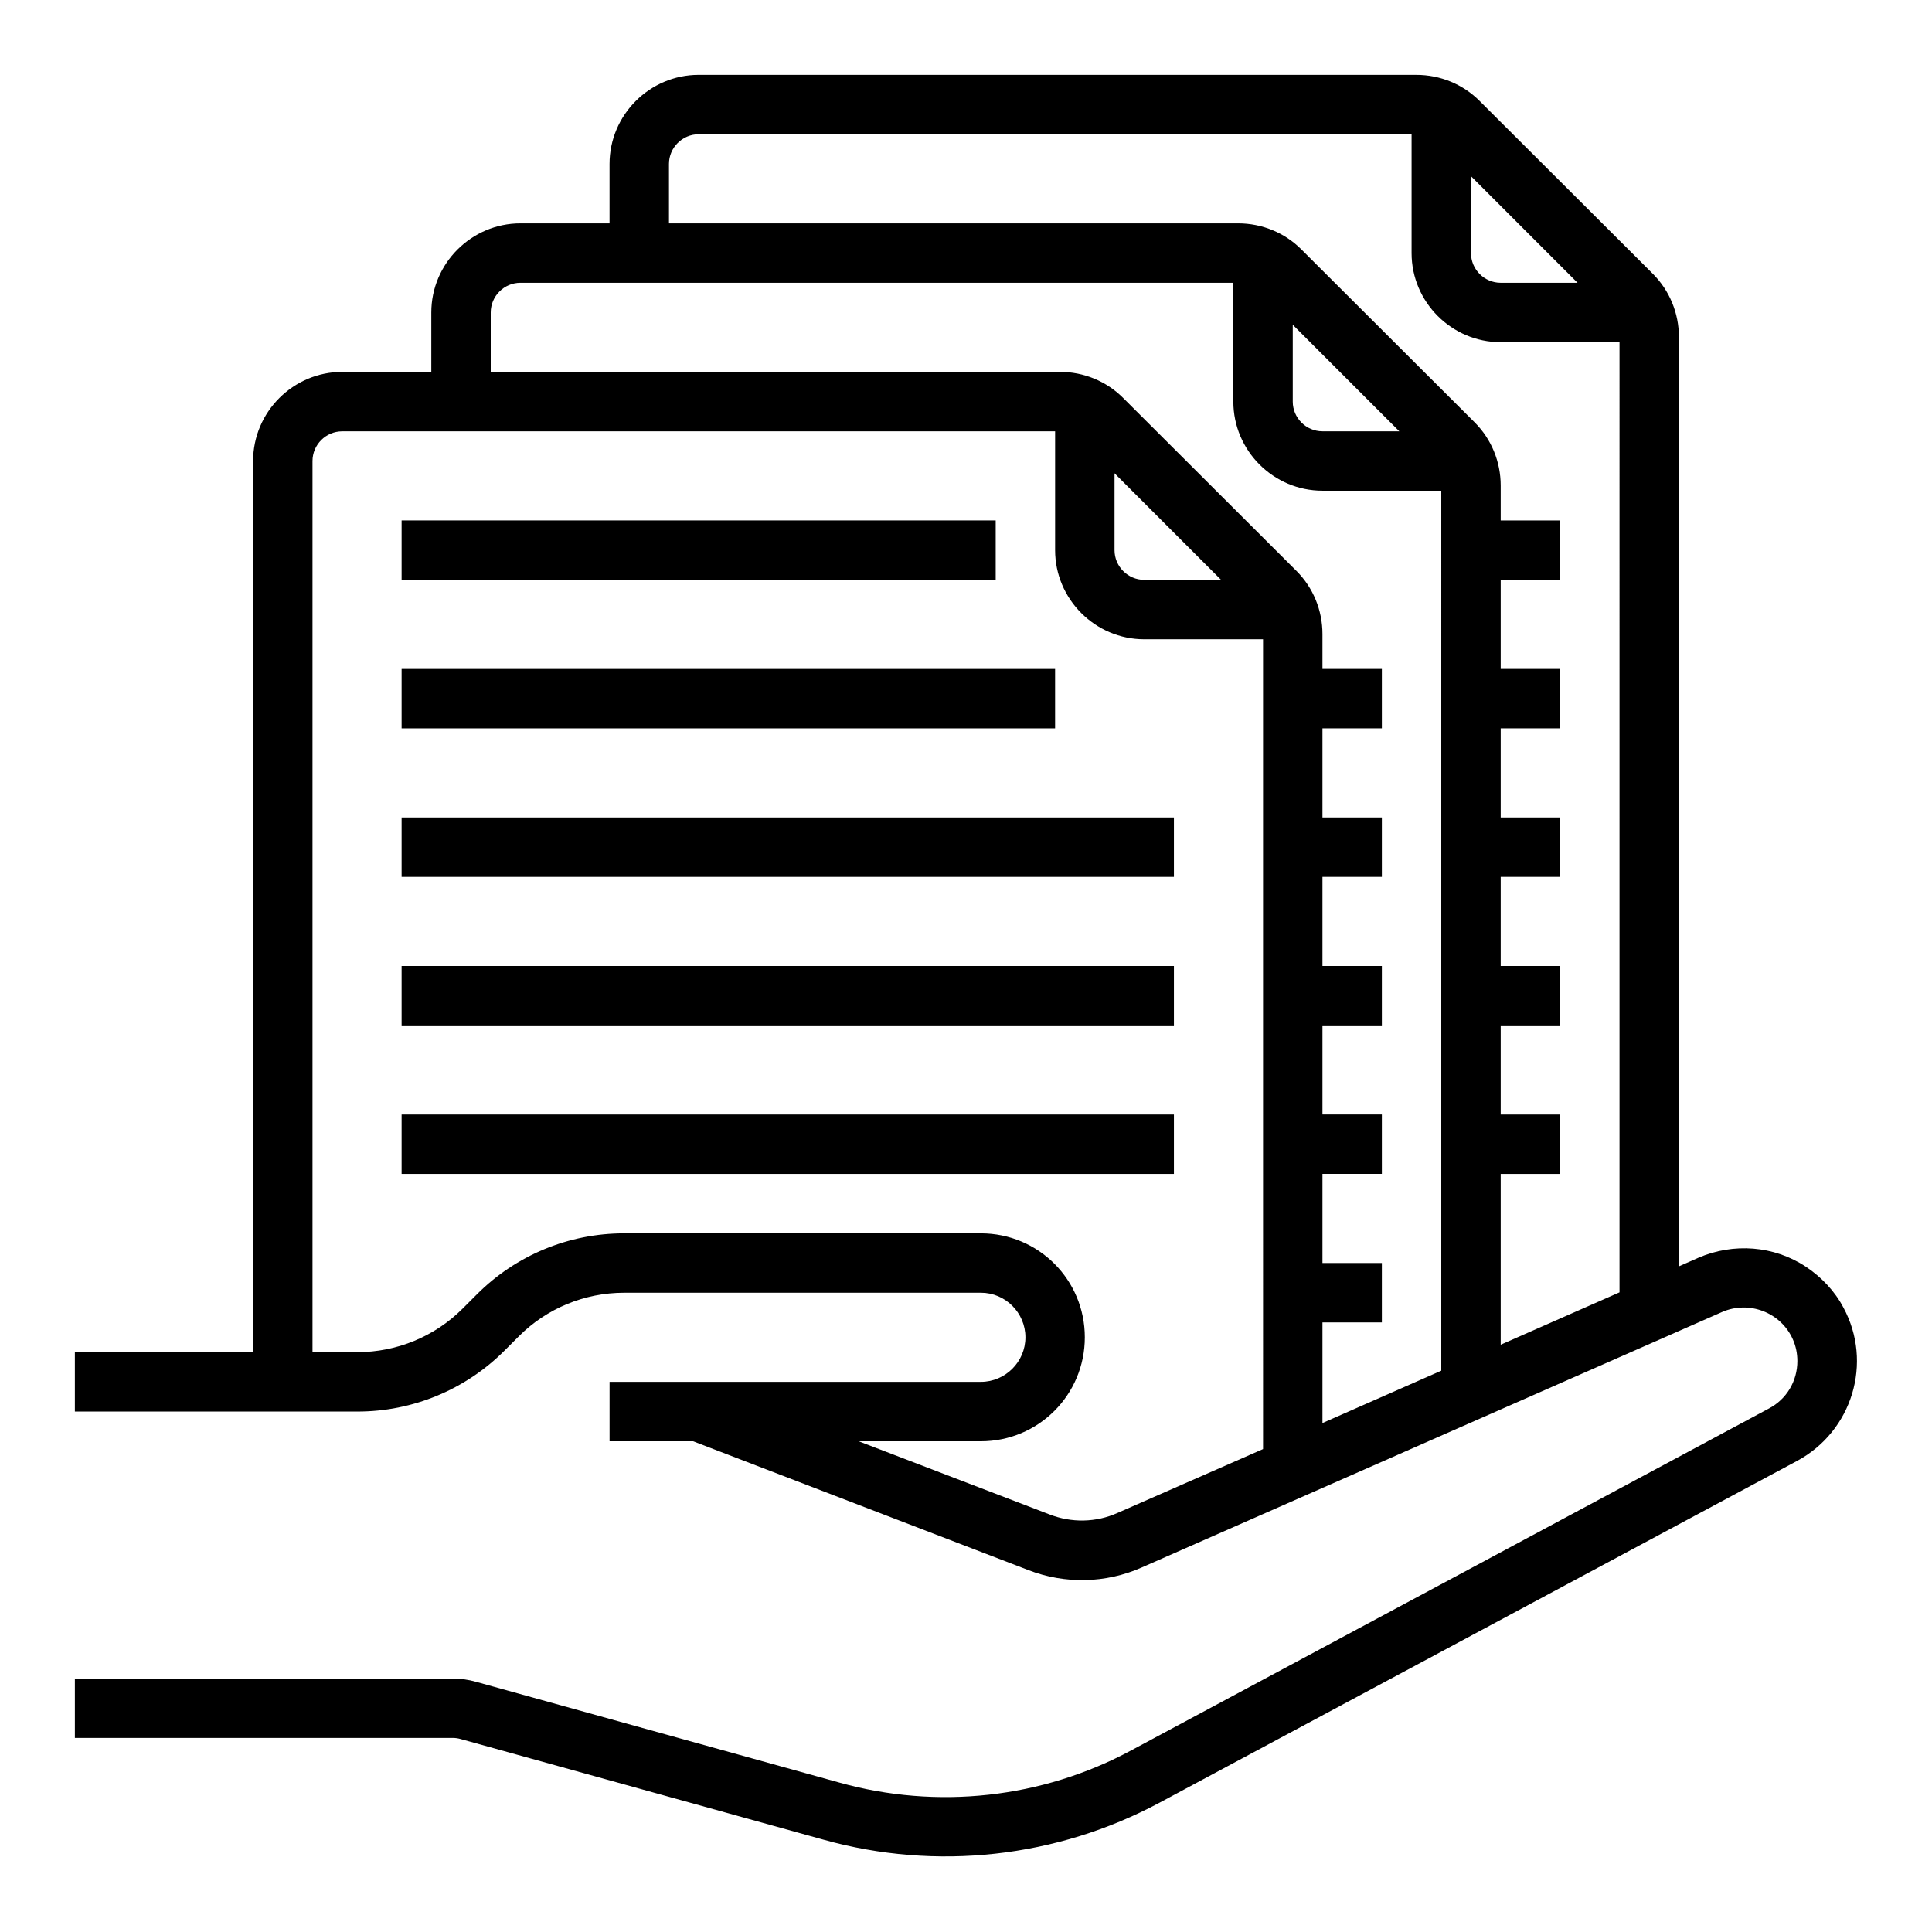
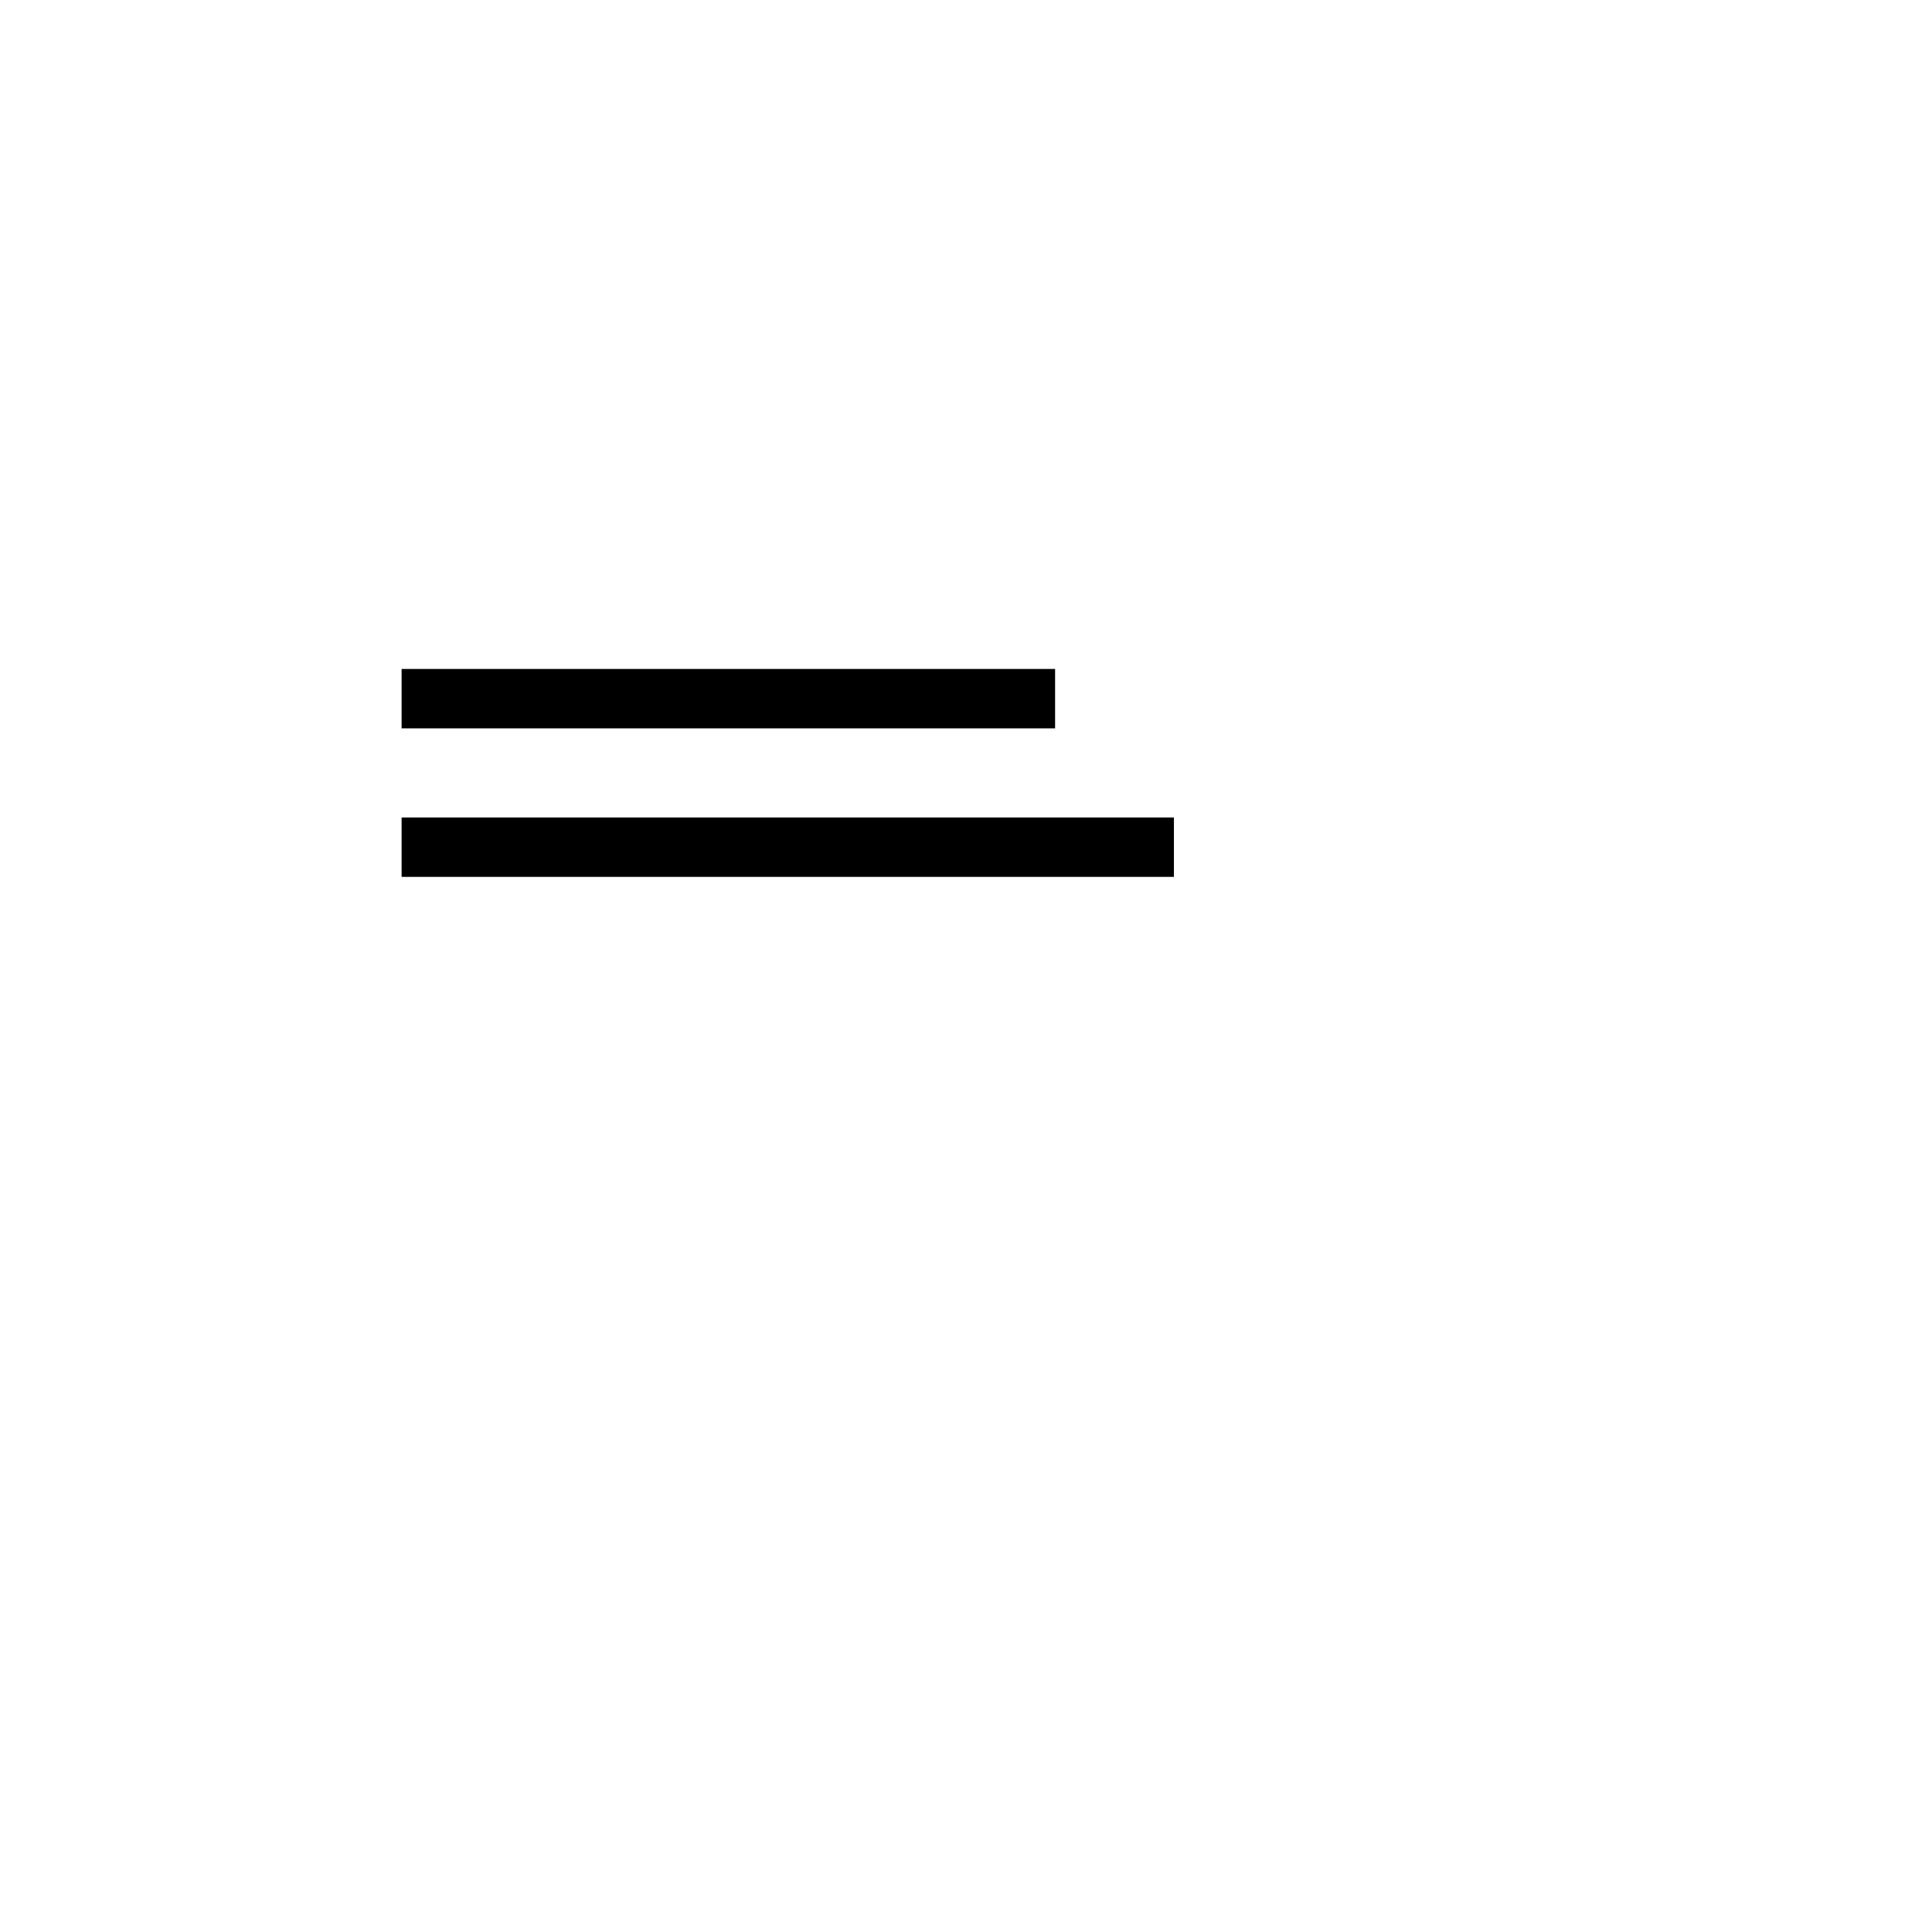
<svg xmlns="http://www.w3.org/2000/svg" fill="#000000" width="800px" height="800px" version="1.1" viewBox="144 144 512 512">
  <g>
-     <path d="m622.58 479.7c-8.461-5.609-19.188-6.394-28.535-2.363l-5.117 2.262v-246.29c0-6.297-2.461-12.301-6.887-16.727l-45.953-45.855c-4.43-4.43-10.43-6.887-16.727-6.887l-190.21-0.004c-12.988 0-23.617 10.629-23.617 23.617v15.742h-23.617c-12.988 0-23.617 10.629-23.617 23.617v15.742l-23.609 0.004c-12.988 0-23.617 10.629-23.617 23.617v236.16h-47.234v15.742h74.883c14.66 0 28.633-5.805 38.965-16.137l3.836-3.836c7.379-7.379 17.418-11.512 27.848-11.512l94.566-0.004c6.496 0 11.809 5.312 11.809 11.809 0 6.496-5.312 11.809-11.809 11.809h-98.398v15.742h22.141l88.855 34.145c9.645 3.738 20.469 3.543 30.012-0.688l153.8-67.699c7.184-3.148 15.645 0.098 18.793 7.281 0.789 1.77 1.18 3.738 1.18 5.707 0 5.312-2.856 10.137-7.578 12.594l-168.86 90.527c-23.715 12.793-51.562 15.844-77.539 8.562l-96.137-26.668c-2.066-0.59-4.231-0.887-6.297-0.887l-100.07 0.004v15.742h100.17c0.688 0 1.379 0.098 2.066 0.297l96.137 26.668c29.914 8.363 61.797 4.82 89.152-9.84l168.86-90.527c14.66-7.871 20.172-26.074 12.301-40.641-2.266-4.332-5.809-8.07-9.941-10.824zm-88.754-289 28.238 28.242h-20.367c-4.328 0-7.871-3.543-7.871-7.871zm-55.105 337.32-38.574 16.926c-5.707 2.559-12.203 2.656-18.008 0.395l-50.574-19.387h32.371c15.254 0 27.551-12.301 27.551-27.551 0-15.254-12.301-27.551-27.551-27.551h-94.562c-14.66 0-28.633 5.805-38.965 16.137l-3.836 3.836c-7.379 7.379-17.418 11.512-27.848 11.512l-11.91 0.004v-236.16c0-4.328 3.543-7.871 7.871-7.871h188.93v31.488c0 12.988 10.629 23.617 23.617 23.617h31.488zm-39.359-238.23v-20.367l28.242 28.242h-20.371c-4.328 0-7.871-3.543-7.871-7.875zm86.59 217.46-31.488 13.875v-26.668h15.742v-15.742h-15.742v-23.617h15.742v-15.742h-15.742v-23.617h15.742v-15.742h-15.742v-23.617h15.742v-15.742h-15.742v-23.617h15.742v-15.742h-15.742v-9.25c0-6.297-2.461-12.301-6.887-16.727l-45.953-45.859c-4.43-4.43-10.43-6.887-16.727-6.887h-150.85v-15.746c0-4.328 3.543-7.871 7.871-7.871h188.93v31.488c0 12.988 10.629 23.617 23.617 23.617h31.488zm-39.359-256.82v-20.367l28.242 28.242-20.371-0.004c-4.328 0-7.871-3.543-7.871-7.871zm86.594 236.06-31.488 13.875v-45.266h15.742v-15.742h-15.742v-23.617h15.742v-15.742h-15.742v-23.617h15.742v-15.742h-15.742v-23.617h15.742v-15.742h-15.742v-23.617h15.742v-15.742h-15.742v-9.25c0-6.297-2.461-12.301-6.887-16.727l-45.953-45.859c-4.43-4.43-10.43-6.887-16.727-6.887h-150.85v-15.746c0-4.328 3.543-7.871 7.871-7.871h188.93v31.488c0 12.988 10.629 23.617 23.617 23.617h31.488z" />
-     <path d="m250.43 281.92h157.44v15.742h-157.44z" />
    <path d="m250.43 321.28h173.18v15.742h-173.18z" />
    <path d="m250.43 360.64h204.67v15.742h-204.67z" />
-     <path d="m250.43 400h204.67v15.742h-204.67z" />
-     <path d="m250.43 439.36h204.67v15.742h-204.67z" />
  </g>
</svg>